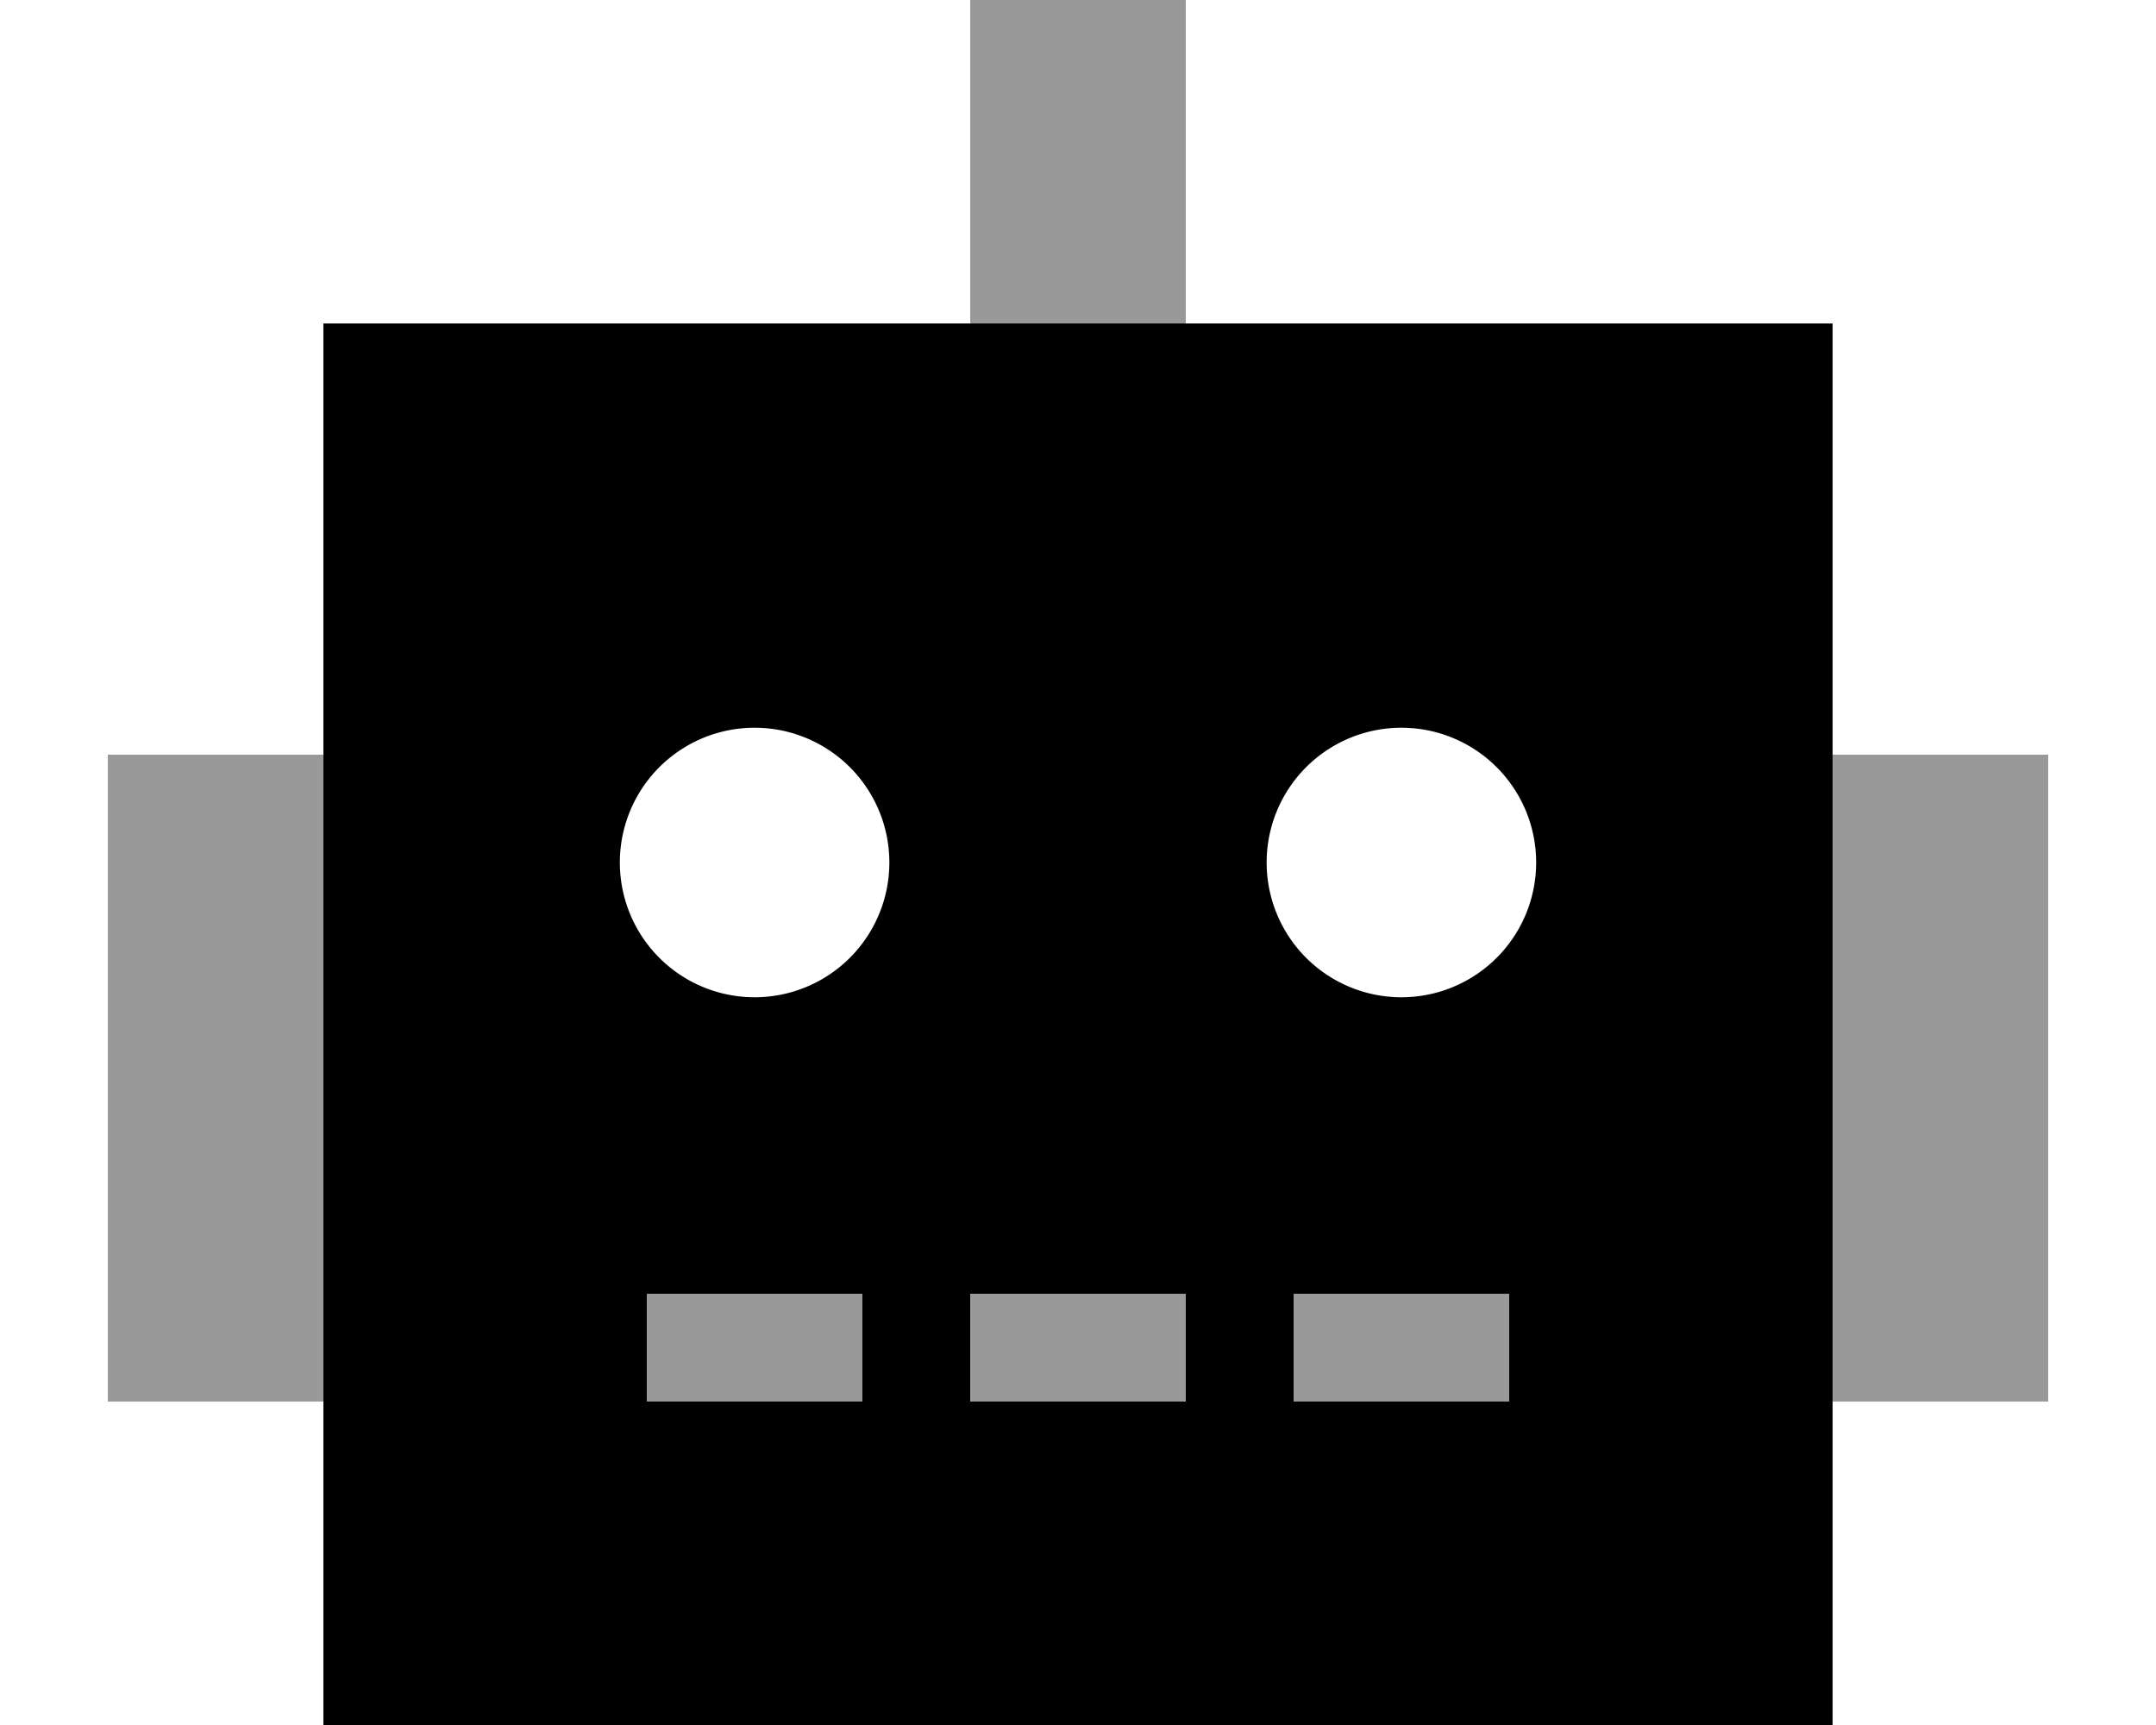
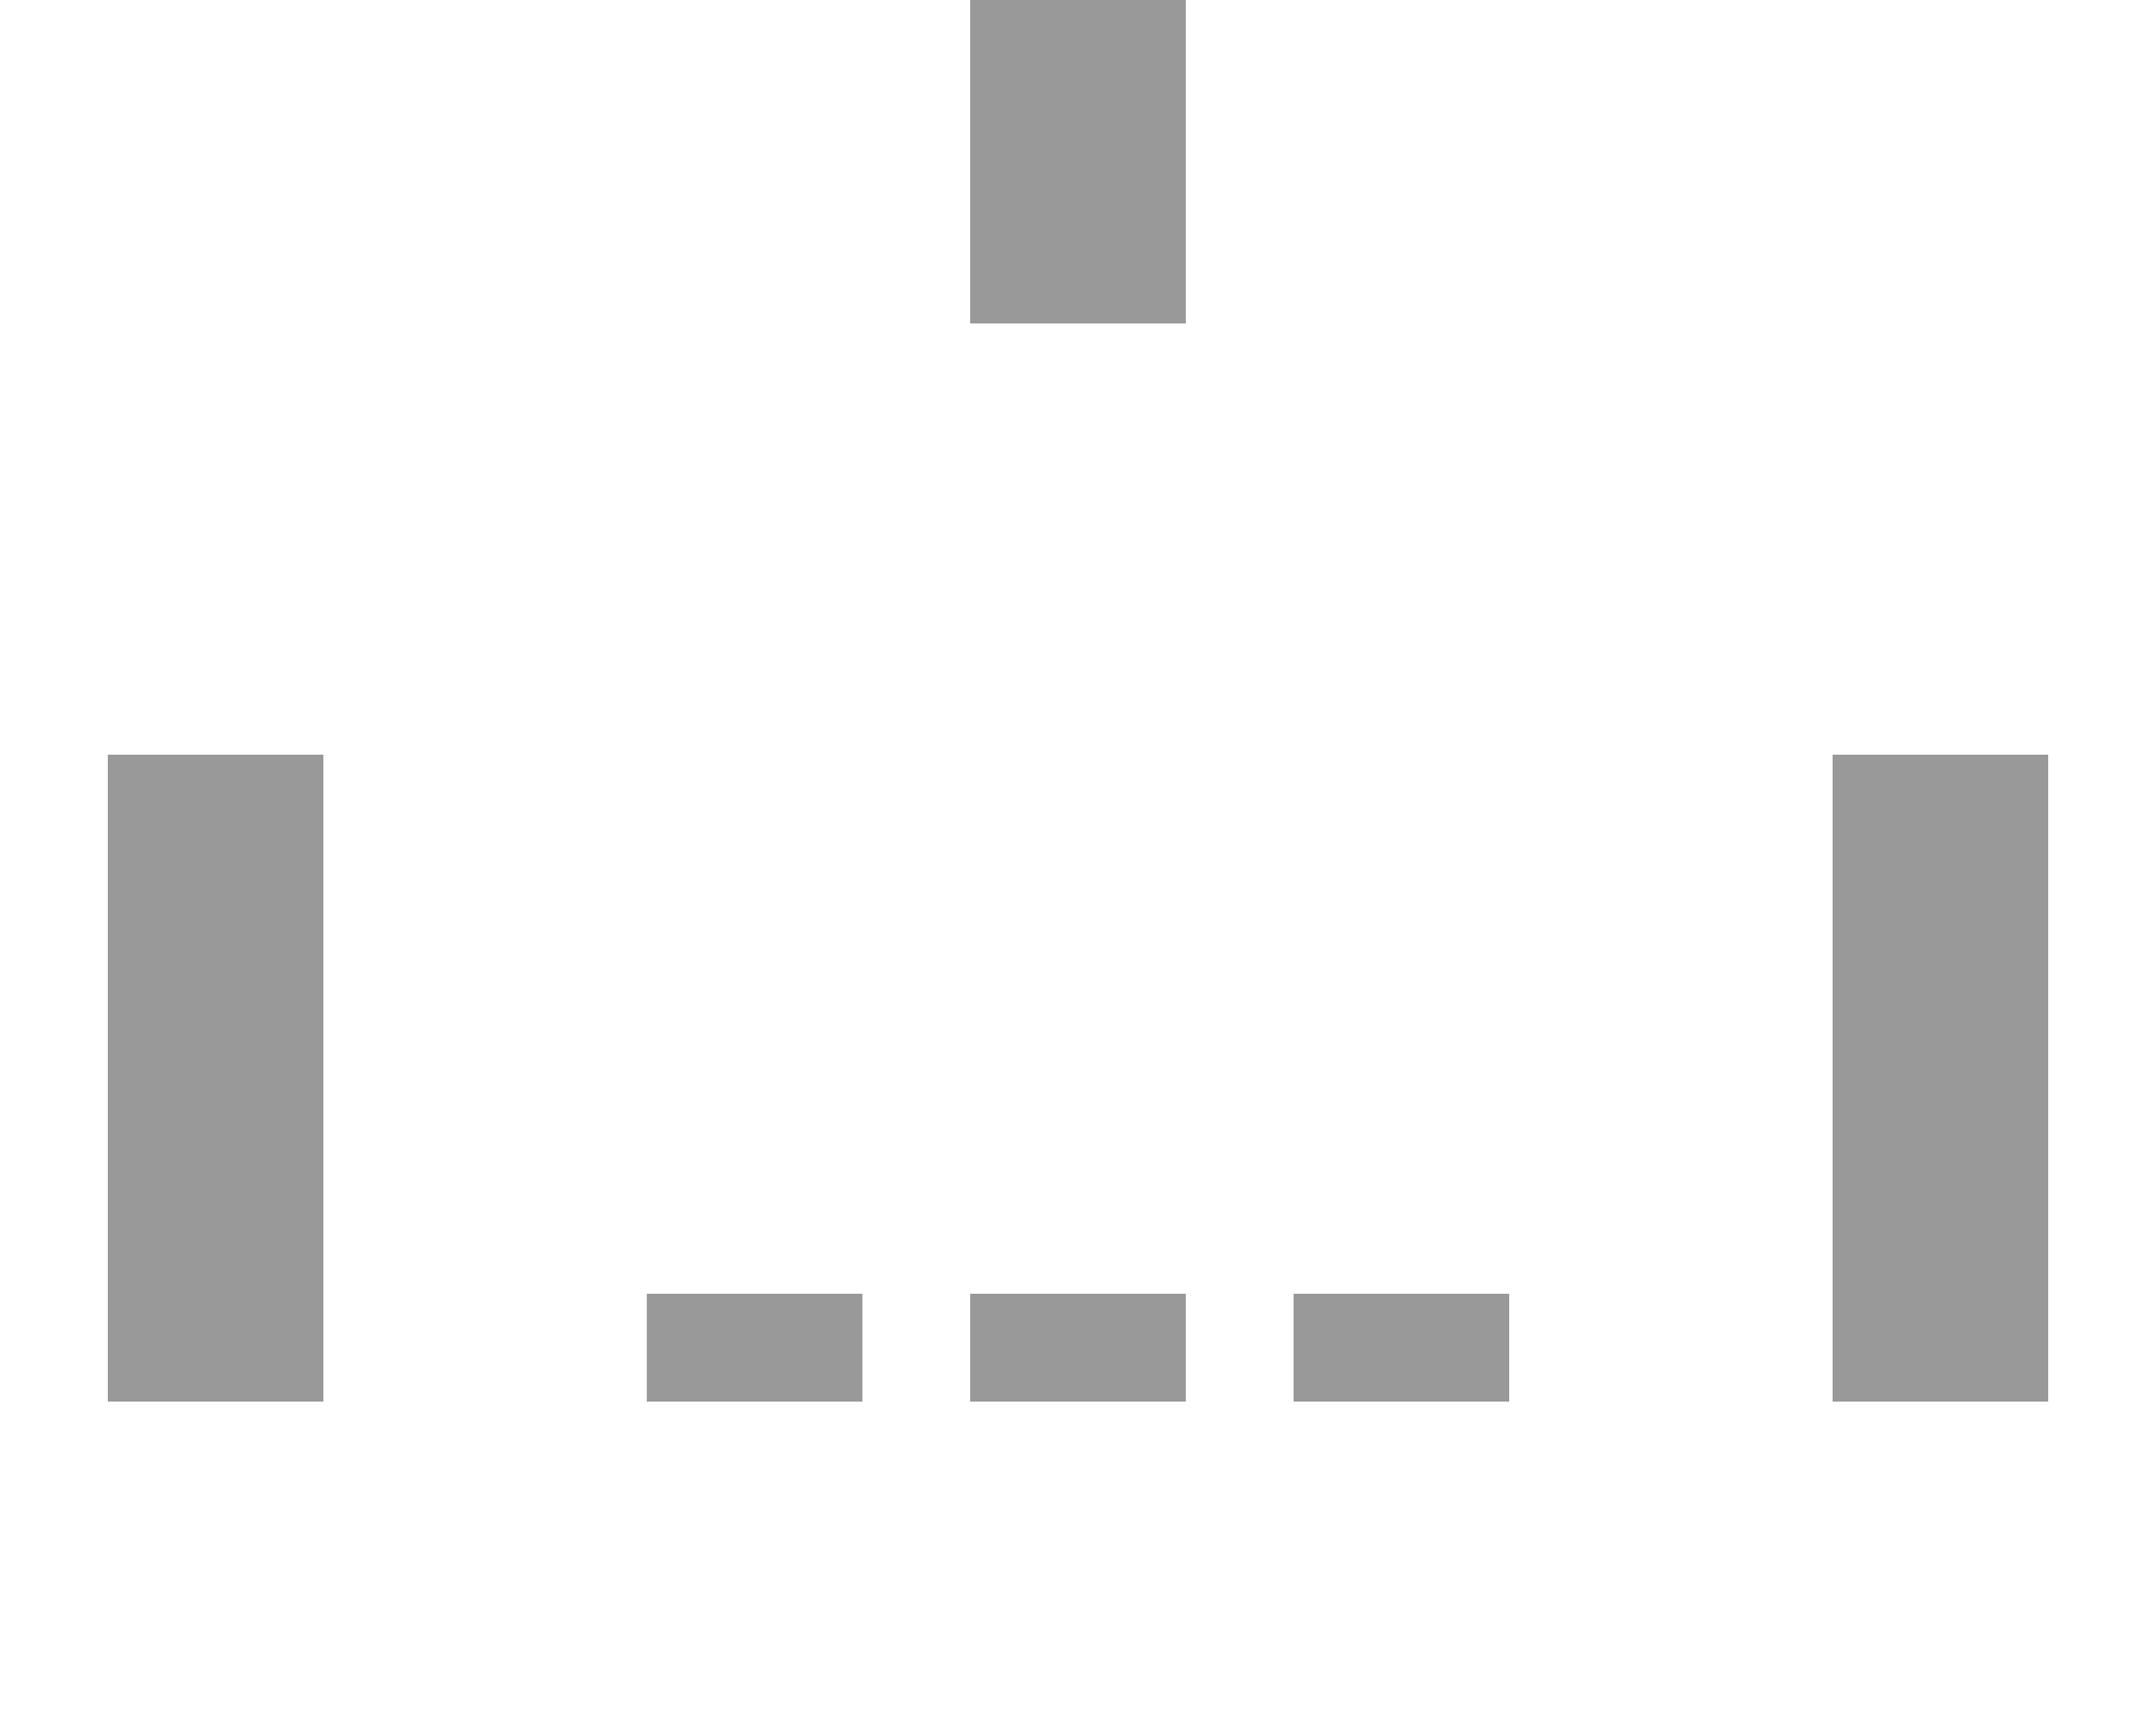
<svg xmlns="http://www.w3.org/2000/svg" viewBox="0 0 640 512">
  <defs>
    <style>.fa-secondary{opacity:.4}</style>
  </defs>
-   <path class="fa-secondary" d="M32 224l0 192 64 0 0-192-64 0zM192 384l0 32 16 0 32 0 16 0 0-32-16 0-32 0-16 0zM288 0l0 32 0 64 64 0 0-64 0-32L288 0zm0 384l0 32 16 0 32 0 16 0 0-32-16 0-32 0-16 0zm96 0l0 32 16 0 32 0 16 0 0-32-16 0-32 0-16 0zM544 224l0 192 64 0 0-192-64 0z" />
-   <path class="fa-primary" d="M544 96L96 96l0 416 448 0 0-416zM208 384l32 0 16 0 0 32-16 0-32 0-16 0 0-32 16 0zm96 0l32 0 16 0 0 32-16 0-32 0-16 0 0-32 16 0zm96 0l32 0 16 0 0 32-16 0-32 0-16 0 0-32 16 0zM184 256a40 40 0 1 1 80 0 40 40 0 1 1 -80 0zm232-40a40 40 0 1 1 0 80 40 40 0 1 1 0-80z" />
+   <path class="fa-secondary" d="M32 224l0 192 64 0 0-192-64 0zM192 384l0 32 16 0 32 0 16 0 0-32-16 0-32 0-16 0zM288 0l0 32 0 64 64 0 0-64 0-32L288 0zm0 384l0 32 16 0 32 0 16 0 0-32-16 0-32 0-16 0zm96 0l0 32 16 0 32 0 16 0 0-32-16 0-32 0-16 0zM544 224l0 192 64 0 0-192-64 0" />
</svg>